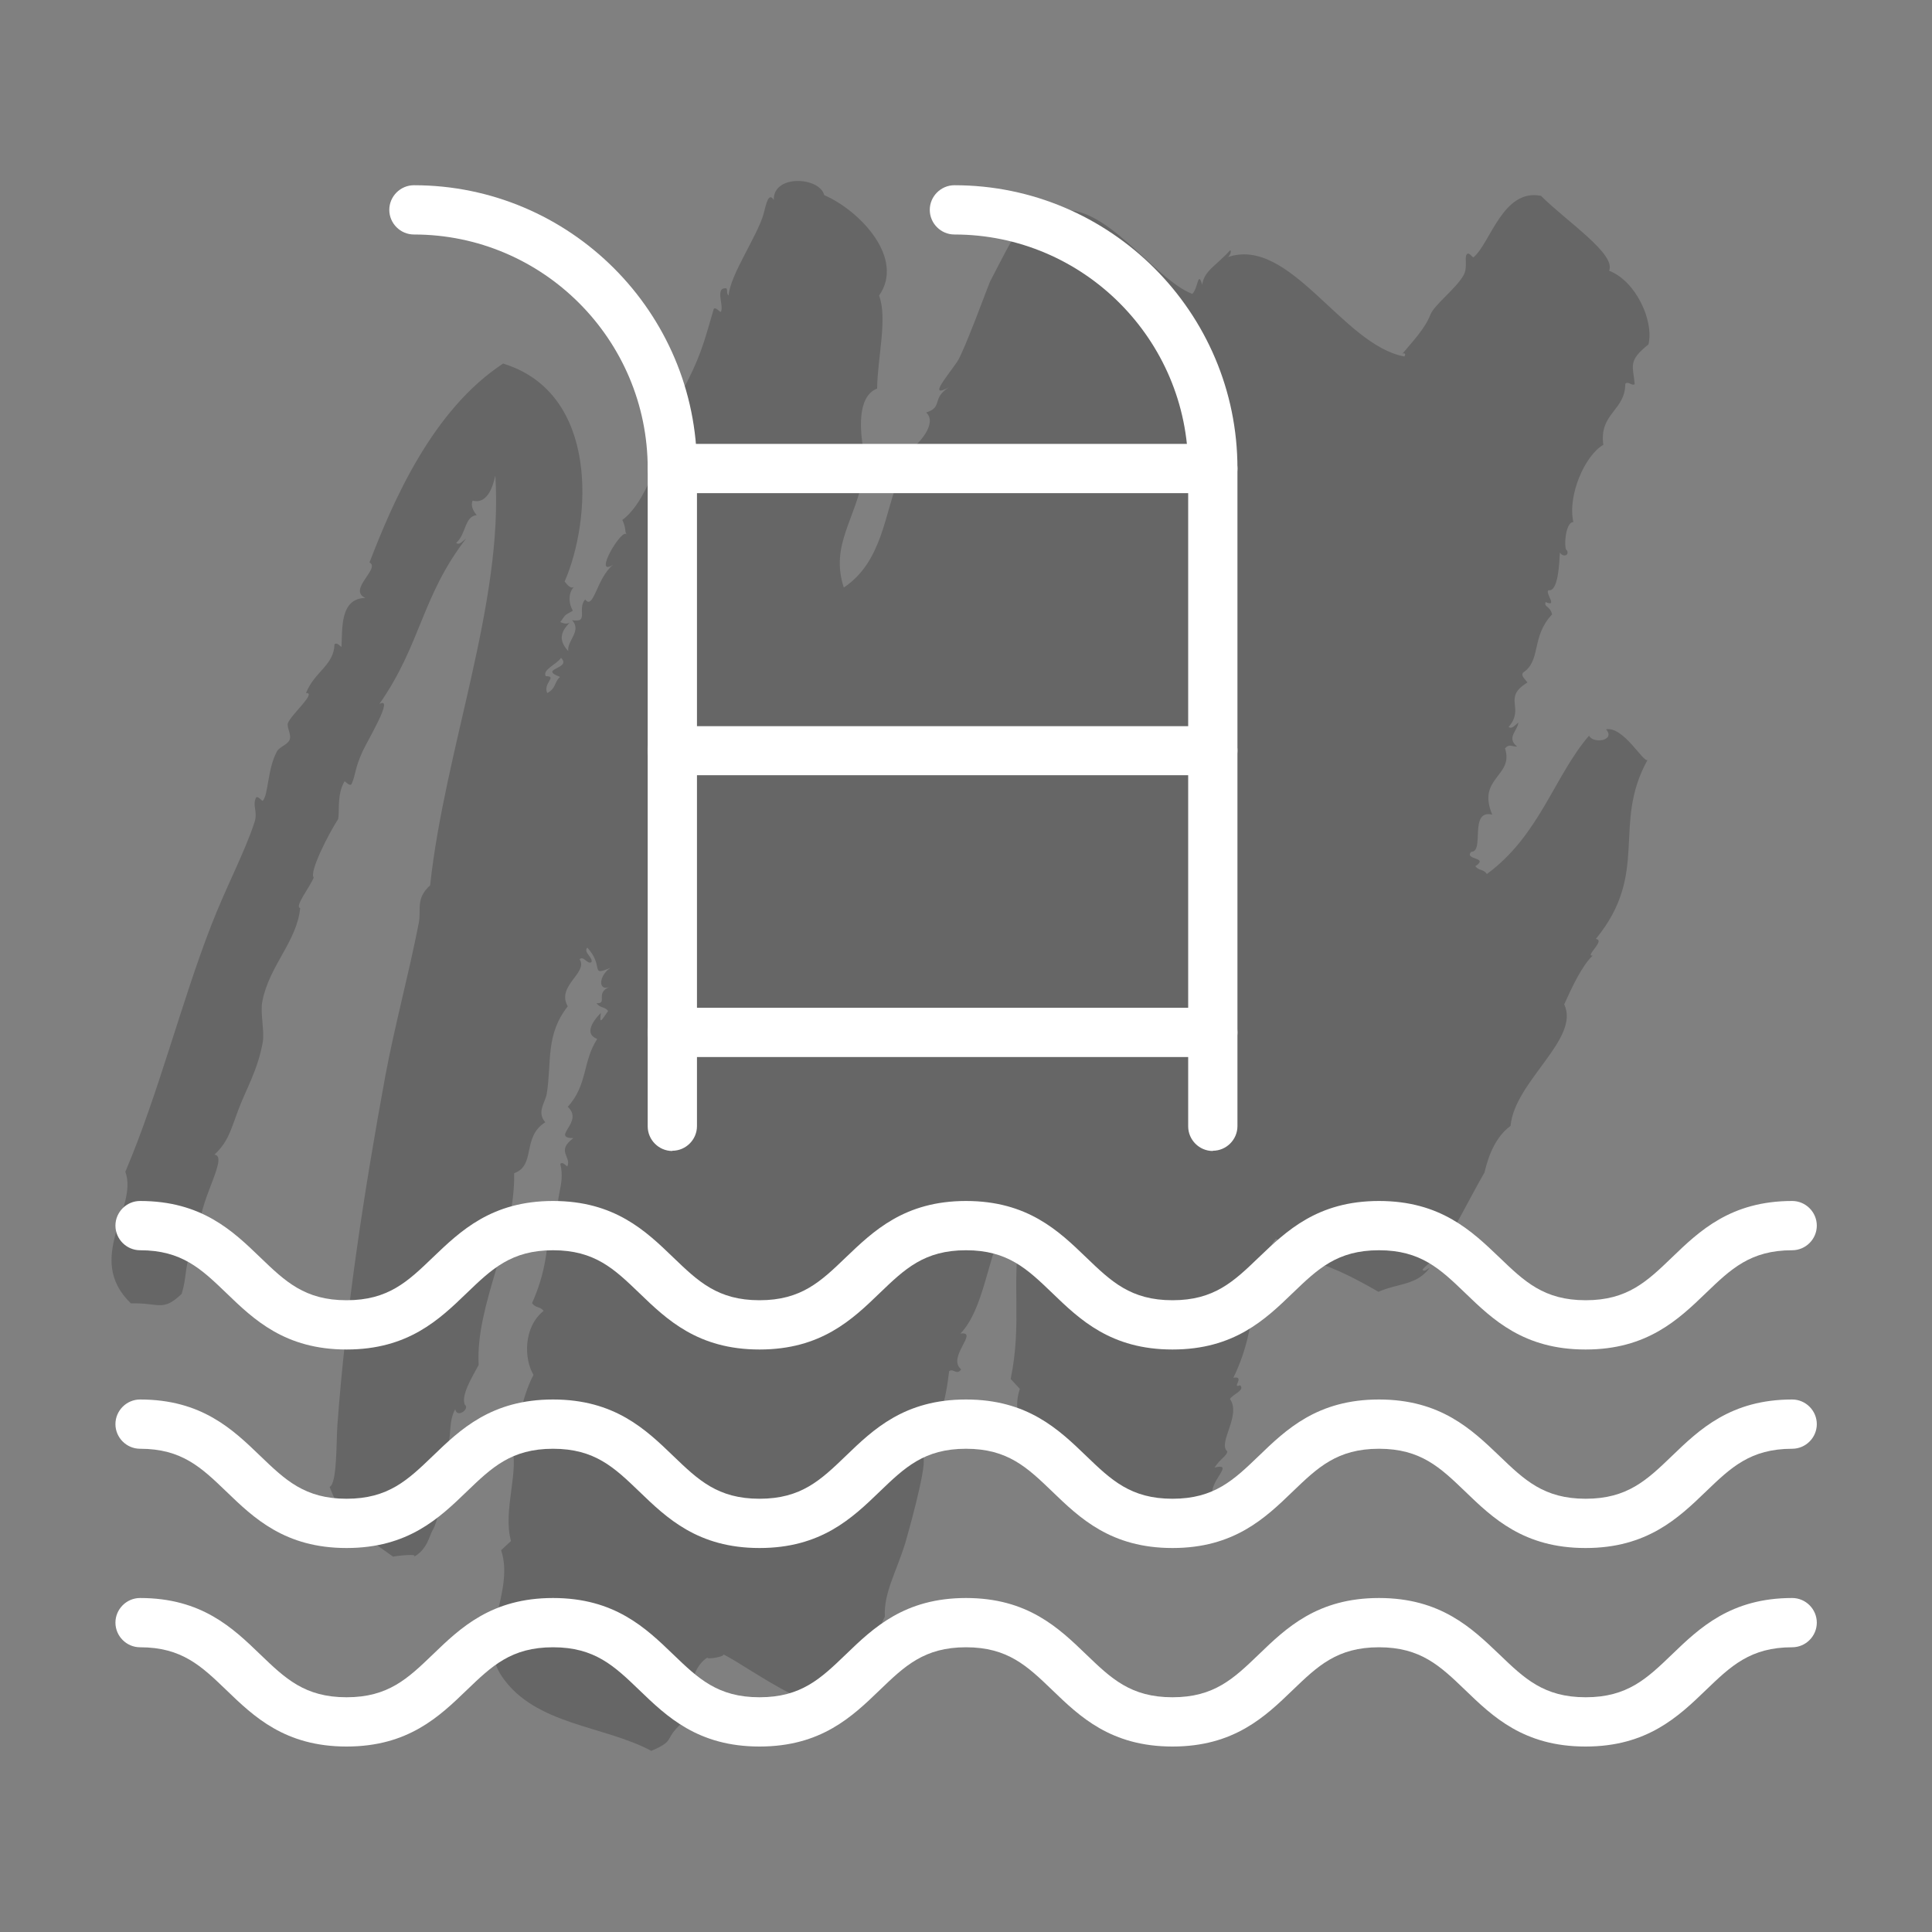
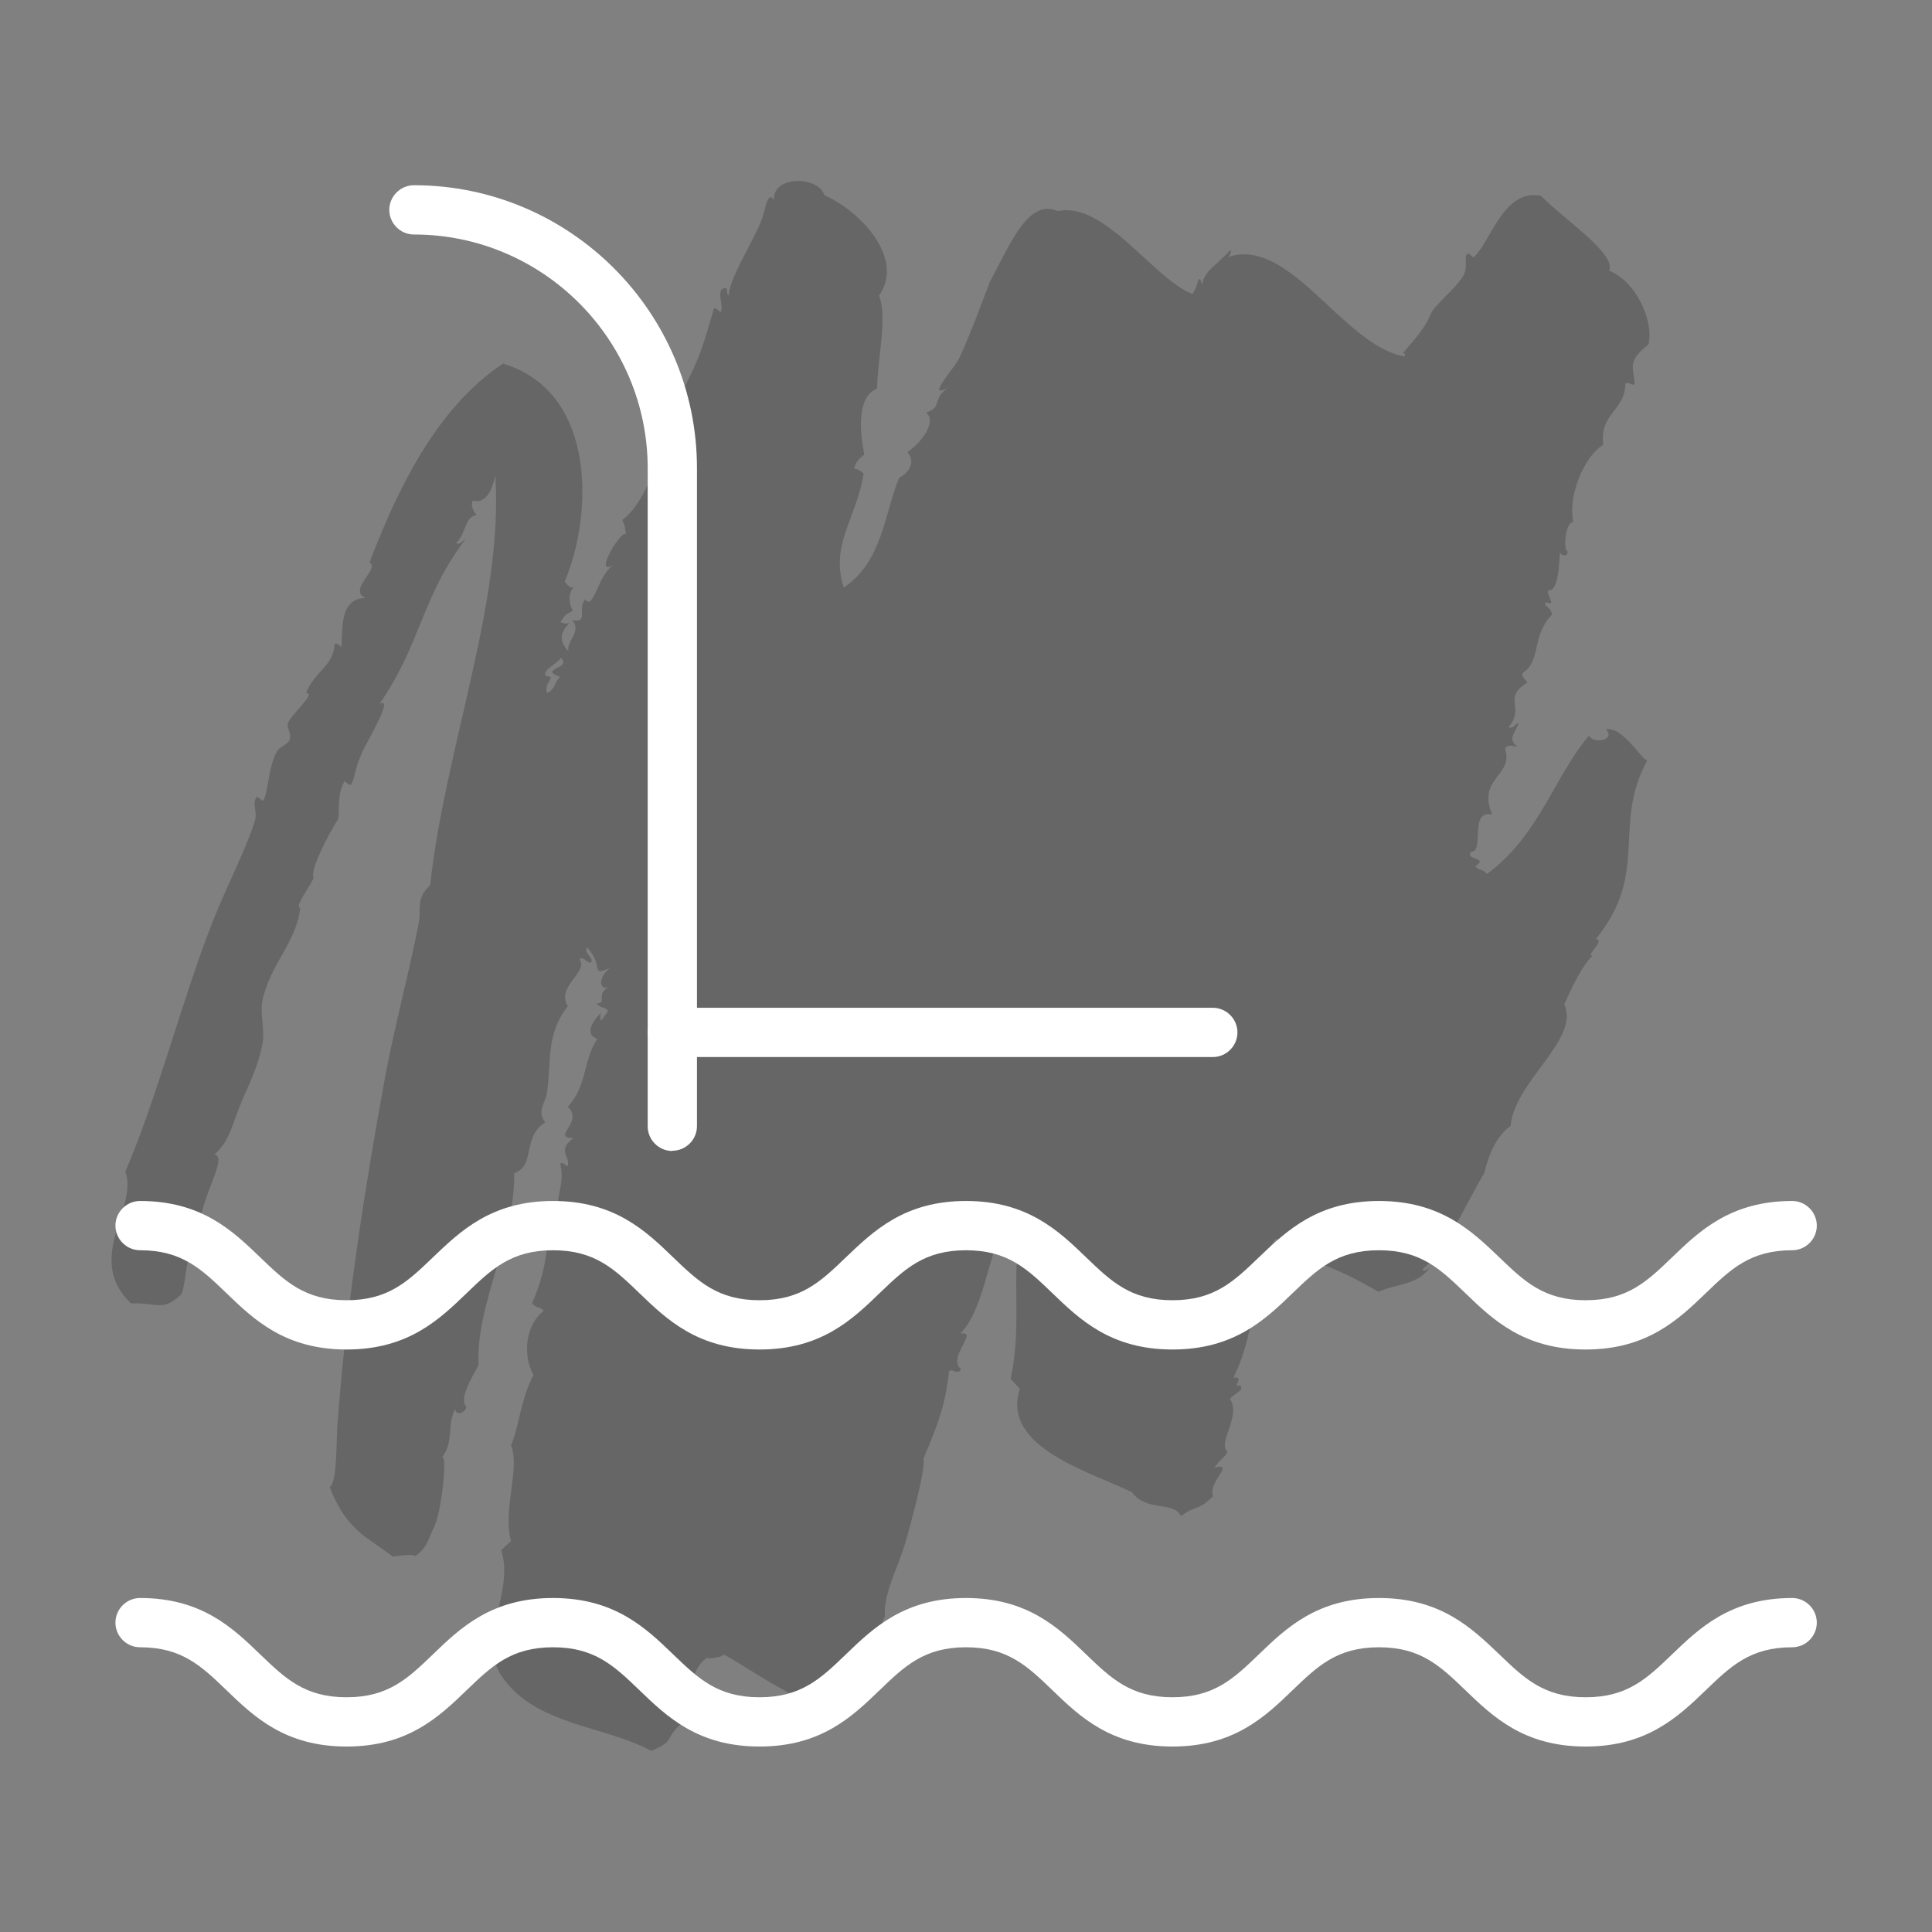
<svg xmlns="http://www.w3.org/2000/svg" id="Layer_1" data-name="Layer 1" viewBox="0 0 80 80">
  <rect x="0" y="0" width="80" height="80" fill="#808080" stroke="none" />
  <defs>
    <style>
      .cls-1 {
        fill-rule: evenodd;
        opacity: .2;
      }

      .cls-2 {
        fill: #fff;
      }
    </style>
  </defs>
  <path class="cls-1" d="M20.85,15.06c3.99,1.24,3.63,6.51,2.53,9.02.13.16.25.31.39.22-.17.15-.29.56-.05.99-.38.22-.26.11-.52.47.13.05.26.1.39.02-.26.28-.56.64-.06,1.18-.06-.43.57-.83.16-1.28.72.12.19-.45.54-.86.35.47.47-.87,1.15-1.43-.85.53.38-1.55.56-1.26-.09-.2,0-.22-.17-.6,1.18-.87,1.79-3.58,2.19-4.44.1-.22.14-.61.23-.78.8-1.47.95-2.09,1.36-3.5.04-.15.28.13.29.11.17-.21-.27-1.04.24-.98.06.1-.01.2.09.3.06-.86,1.2-2.48,1.45-3.39.1-.38.2-.92.42-.57-.03-1.07,1.9-.96,2.09-.2,1.49.65,3.35,2.62,2.27,4.16.36.93-.07,2.61-.08,3.85-.85.33-.72,1.79-.53,2.74-.27.18-.38.38-.42.57.13.03.26.07.39.22-.3,1.87-1.4,2.93-.82,4.71,1.61-1.08,1.68-3.08,2.29-4.54.48-.27.66-.67.35-1.07.58-.41,1.22-1.23.77-1.64.71-.22.21-.58.94-1.04-.88.47-.09-.42.35-1.07.28-.41,1.32-3.25,1.35-3.3.91-1.73,1.62-3.44,2.81-2.93,1.95-.42,3.96,2.81,5.57,3.43.24-.22.23-1,.41-.38.09-.59.54-.75,1.16-1.43.07.05-.03.26-.11.29,2.58-.9,4.77,3.65,7.32,4.11.1-.13-.04-.16-.09-.1.43-.52.94-1.04,1.17-1.63.16-.41,1.02-1.04,1.36-1.61.2-.33.04-.73.14-.88.1-.14.24.15.29.11.69-.58,1.22-2.86,2.79-2.54,1.06,1.06,3.12,2.41,2.82,3.1,1.11.43,1.86,2.07,1.63,3.05-.86.69-.64.87-.57,1.65-.13.08-.26-.14-.39-.02,0,1.12-1.09,1.22-.91,2.53-.77.44-1.49,2.11-1.24,3.2-.35-.02-.41,1.19-.26,1.17.09.24-.18.28-.3.09-.02.39-.06,1.64-.47,1.56-.16.11.41.72-.12.49-.07.23.17.13.27.51-.88.93-.44,1.9-1.2,2.41-.11.13.08.27.18.41-1.06.64-.09,1.04-.78,1.84.13.11.27-.08.4-.18-.02.33-.51.63-.05.99-.17.03-.32-.14-.5.08.38,1.16-1.18,1.21-.53,2.74-.98-.22-.3,1.55-.87,1.54-.31.35.76.21.17.6.16.2.32.1.48.32,2.18-1.6,2.78-4.04,4.23-5.73.17.36,1.12.2.7-.26.72-.14,1.55,1.39,1.72,1.27-1.49,2.69.11,4.66-2.14,7.41.42.05-.47.72-.13.69-.44.41-.86,1.31-1.18,2.02.68,1.42-2.06,3.19-2.22,5.03-.78.56-1.01,1.66-1.08,1.93-.56.97-1.45,2.73-1.73,3.08.1.33-.62.63-.84.95.09.1.2-.04.3-.08-.55.73-1.3.63-2.12.99-1.03-.59-2.06-1.13-3.1-1.34-.15-.57-.7-.67-1.15-.85-1.16,1.41-.6,3.4-1.76,5.75.52-.09-.11.47.28.31.22.21-.32.38-.42.57.48.68-.52,1.82-.11,2.17-.01.18-.29.3-.53.67.89-.22-.3.62-.06,1.18-.61.63-.65.33-1.33.83-.29-.64-1.42-.16-2.03-.99-1.61-.81-5.45-1.84-4.64-4.28l-.38-.41c.48-2.33.02-3.99.39-6.01-.34-.4-.15-.4-.56-.62-.81,1.63-.92,3.71-1.91,4.75.79-.11-.58.99.03,1.48-.18.27-.33-.06-.5.08-.14,1.27-.41,2.11-1.06,3.61.12.44-.69,3.29-.76,3.52-.38,1.22-.89,2.05-.84,3.03-.4.76-.6,2.06-.82,2.63.06.54-.67.36-.92.65.03.08.28-.01.3-.08-.5,1.73-4.22-1.16-5.26-1.64.14.12-1.04.27-.5.07-.87.31-.99,1.95-1.02,2.62-1.05.86-.34.83-1.45,1.31-1.95-1.05-4.8-1.06-6.18-3.07-1.08-1.56.54-3.51-.04-5.24l.41-.38c-.36-1.27.39-3.01,0-3.96.34-.79.39-1.88.93-2.92-.39-.65-.43-1.97.42-2.65-.16-.2-.32-.1-.48-.32.54-1.19.71-2.4.67-3.62.17-.11.32.28.49.12-.3-.83.24-1.33.01-2.27.1-.09.2.05.29.11.19-.4-.48-.63.25-1.17-.95-.03.46-.66-.23-1.3.83-.91.61-1.88,1.22-2.81-.51-.19-.25-.67.15-1.08-.07.53.04.29.3-.08-.16-.2-.32-.1-.48-.32.48.03-.07-.42.53-.67-.47.18-.44-.46.04-.79-.87.36-.23-.05-.95-.84-.18.19.25.41.17.6-.17.11-.32-.28-.49-.12.37.56-.98,1.1-.49,1.95-.93,1.18-.66,2.31-.87,3.62-.06.36-.43.76-.06,1.18-.98.61-.38,1.79-1.29,2.11.05,2.73-1.61,5.44-1.47,7.94-.3.55-.74,1.28-.57,1.65.22.16-.33.58-.4.18-.37.67-.02,1.38-.59,2.05.31-.52.04,2.35-.34,2.95-.14.22-.22.85-.85,1.15.46-.22-.85-.05-.79-.04,0,0-1.32-.94-1.05-.74-.68-.5-1.18-1.1-1.58-2.15.31-.15.27-1.8.32-2.55.35-4.78,1.12-9.76,1.98-14.44.39-2.1.96-4.16,1.39-6.36.11-.56-.14-1.01.47-1.56.62-5.69,3.04-11.69,2.7-16.97-.12.57-.38,1.19-.94,1.04-.08.19,0,.4.17.6-.51.05-.43.78-.85,1.15.13.11.27-.08.41-.18-1.85,2.4-1.86,4.37-3.59,6.85.63-.35-.47,1.48-.69,1.95-.35.77-.27.92-.46,1.36-.06.13-.29-.12-.29-.11-.33.54-.2,1.27-.27,1.57-.35.53-1.21,2.18-1.01,2.42-.14.36-.81,1.21-.56,1.26-.14,1.4-1.29,2.39-1.57,3.88-.09.46.1,1.22.02,1.68-.22,1.19-.69,1.93-1.02,2.82-.3.79-.4,1.29-.98,1.83.7.07-1.1,2.59-.46,3.44-.9.82-.59,1.35-.9,2.33-.8.75-.89.36-2.1.39-1.94-1.87.32-3.96-.23-5.45,1.36-3.19,2.33-7.06,3.56-10.21.61-1.58,1.39-3.03,1.79-4.27.14-.43-.09-.65.05-.99.06-.15.27.14.29.11.24-.26.19-1.32.59-2.05.11-.19.43-.27.52-.47.09-.21-.12-.52-.07-.69.11-.34,1.22-1.29.75-1.25.35-.89,1.16-1.15,1.18-2.02.1-.09.2.05.29.11.04-.79-.06-2.01.99-2.03-.75-.34.64-1.23.17-1.47.96-2.49,2.59-6.31,5.54-8.24ZM22.6,28c.5,0-.13.29.06.7.38-.21.28-.45.53-.67-.93-.35.51-.33.04-.79-.16.26-.79.49-.63.76Z" />
  <g>
    <g>
      <path class="cls-2" d="M27.84,47.66c-.56,0-1.02-.46-1.02-1.02v-27.24c0-5.34-4.34-9.69-9.68-9.69-.56,0-1.02-.46-1.02-1.02s.46-1.02,1.02-1.02c6.46,0,11.72,5.26,11.72,11.72v27.24c0,.56-.46,1.02-1.02,1.02Z" />
-       <path class="cls-2" d="M50.22,47.66c-.56,0-1.02-.46-1.02-1.02v-27.24c0-5.34-4.34-9.69-9.68-9.69-.56,0-1.02-.46-1.02-1.02s.46-1.02,1.02-1.02c6.46,0,11.72,5.26,11.72,11.72v27.24c0,.56-.46,1.02-1.02,1.02Z" />
-       <path class="cls-2" d="M50.22,20.42h-22.38c-.56,0-1.02-.46-1.02-1.02s.46-1.02,1.02-1.02h22.38c.56,0,1.02.46,1.02,1.02s-.46,1.02-1.02,1.02Z" />
-       <path class="cls-2" d="M50.22,32.1h-22.38c-.56,0-1.02-.46-1.02-1.02s.46-1.01,1.02-1.01h22.38c.56,0,1.02.46,1.02,1.01s-.46,1.02-1.02,1.02Z" />
      <path class="cls-2" d="M50.22,43.77h-22.38c-.56,0-1.02-.46-1.02-1.02s.46-1.02,1.02-1.02h22.38c.56,0,1.02.46,1.02,1.02s-.46,1.02-1.02,1.02Z" />
    </g>
    <path class="cls-2" d="M65.65,55.88c-2.55,0-3.84-1.24-4.98-2.34-1.03-.99-1.84-1.77-3.57-1.77s-2.54.78-3.57,1.77c-1.14,1.1-2.43,2.34-4.98,2.34s-3.84-1.24-4.98-2.34c-1.03-.99-1.84-1.77-3.57-1.77s-2.54.78-3.57,1.77c-1.14,1.1-2.43,2.34-4.98,2.34s-3.84-1.24-4.98-2.34c-1.03-.99-1.84-1.77-3.57-1.77s-2.54.78-3.57,1.77c-1.14,1.1-2.43,2.34-4.98,2.34s-3.84-1.24-4.98-2.34c-1.03-.99-1.84-1.77-3.57-1.77-.56,0-1.02-.46-1.02-1.02s.46-1.02,1.02-1.02c2.55,0,3.84,1.24,4.98,2.34,1.03.99,1.84,1.77,3.57,1.77s2.54-.78,3.57-1.77c1.14-1.09,2.43-2.34,4.98-2.34s3.84,1.24,4.98,2.34c1.03.99,1.84,1.77,3.57,1.77s2.54-.78,3.57-1.77c1.14-1.09,2.43-2.34,4.98-2.34s3.84,1.24,4.98,2.34c1.03.99,1.84,1.77,3.57,1.77s2.54-.78,3.57-1.77c1.14-1.09,2.43-2.34,4.98-2.34s3.84,1.24,4.99,2.34c1.03.99,1.84,1.77,3.57,1.77s2.54-.78,3.57-1.77c1.14-1.1,2.44-2.34,4.98-2.34.56,0,1.02.46,1.02,1.02s-.46,1.02-1.02,1.02c-1.73,0-2.54.78-3.57,1.77-1.14,1.1-2.44,2.34-4.98,2.34Z" />
-     <path class="cls-2" d="M65.65,64.1c-2.55,0-3.84-1.24-4.98-2.34-1.03-.99-1.84-1.77-3.57-1.77s-2.54.78-3.57,1.77c-1.14,1.1-2.43,2.34-4.98,2.34s-3.84-1.24-4.98-2.34c-1.03-.99-1.84-1.77-3.57-1.77s-2.54.78-3.57,1.77c-1.14,1.1-2.43,2.34-4.98,2.34s-3.84-1.24-4.98-2.34c-1.03-.99-1.84-1.77-3.57-1.77s-2.54.78-3.57,1.77c-1.14,1.1-2.43,2.34-4.98,2.34s-3.84-1.24-4.98-2.34c-1.03-.99-1.84-1.77-3.57-1.77-.56,0-1.02-.46-1.02-1.02s.46-1.02,1.02-1.02c2.55,0,3.84,1.24,4.98,2.34,1.03.99,1.84,1.77,3.57,1.77s2.54-.78,3.57-1.77c1.14-1.1,2.43-2.34,4.98-2.34s3.84,1.24,4.98,2.34c1.03.99,1.84,1.77,3.57,1.77s2.54-.78,3.57-1.77c1.14-1.1,2.43-2.34,4.98-2.34s3.84,1.24,4.98,2.34c1.03.99,1.84,1.77,3.57,1.77s2.54-.78,3.57-1.77c1.14-1.1,2.43-2.34,4.98-2.34s3.84,1.24,4.99,2.34c1.03.99,1.84,1.77,3.57,1.77s2.54-.78,3.57-1.77c1.14-1.1,2.44-2.34,4.98-2.34.56,0,1.02.46,1.02,1.02s-.46,1.02-1.02,1.02c-1.73,0-2.54.78-3.57,1.77-1.14,1.1-2.44,2.34-4.98,2.34Z" />
    <path class="cls-2" d="M65.65,72.32c-2.55,0-3.84-1.24-4.98-2.34-1.03-.99-1.84-1.77-3.57-1.77s-2.54.78-3.57,1.77c-1.14,1.1-2.43,2.34-4.98,2.34s-3.84-1.24-4.98-2.34c-1.03-.99-1.84-1.77-3.57-1.77s-2.54.78-3.57,1.77c-1.14,1.1-2.43,2.34-4.98,2.34s-3.84-1.24-4.98-2.34c-1.03-.99-1.84-1.77-3.57-1.77s-2.54.78-3.57,1.77c-1.14,1.1-2.43,2.34-4.98,2.34s-3.84-1.24-4.98-2.34c-1.03-.99-1.84-1.77-3.57-1.77-.56,0-1.02-.46-1.02-1.02s.46-1.02,1.02-1.02c2.55,0,3.84,1.24,4.98,2.34,1.03.99,1.84,1.77,3.57,1.77s2.54-.78,3.57-1.77c1.14-1.1,2.43-2.34,4.98-2.34s3.84,1.24,4.98,2.34c1.03.99,1.84,1.77,3.57,1.77s2.54-.78,3.57-1.77c1.14-1.1,2.43-2.34,4.98-2.34s3.84,1.24,4.98,2.34c1.03.99,1.84,1.77,3.57,1.77s2.54-.78,3.57-1.77c1.14-1.1,2.43-2.34,4.98-2.34s3.84,1.24,4.99,2.34c1.03.99,1.84,1.77,3.57,1.77s2.54-.78,3.57-1.77c1.14-1.1,2.44-2.34,4.98-2.34.56,0,1.02.46,1.02,1.02s-.46,1.02-1.02,1.02c-1.73,0-2.54.78-3.57,1.77-1.14,1.1-2.44,2.34-4.98,2.34Z" />
  </g>
</svg>